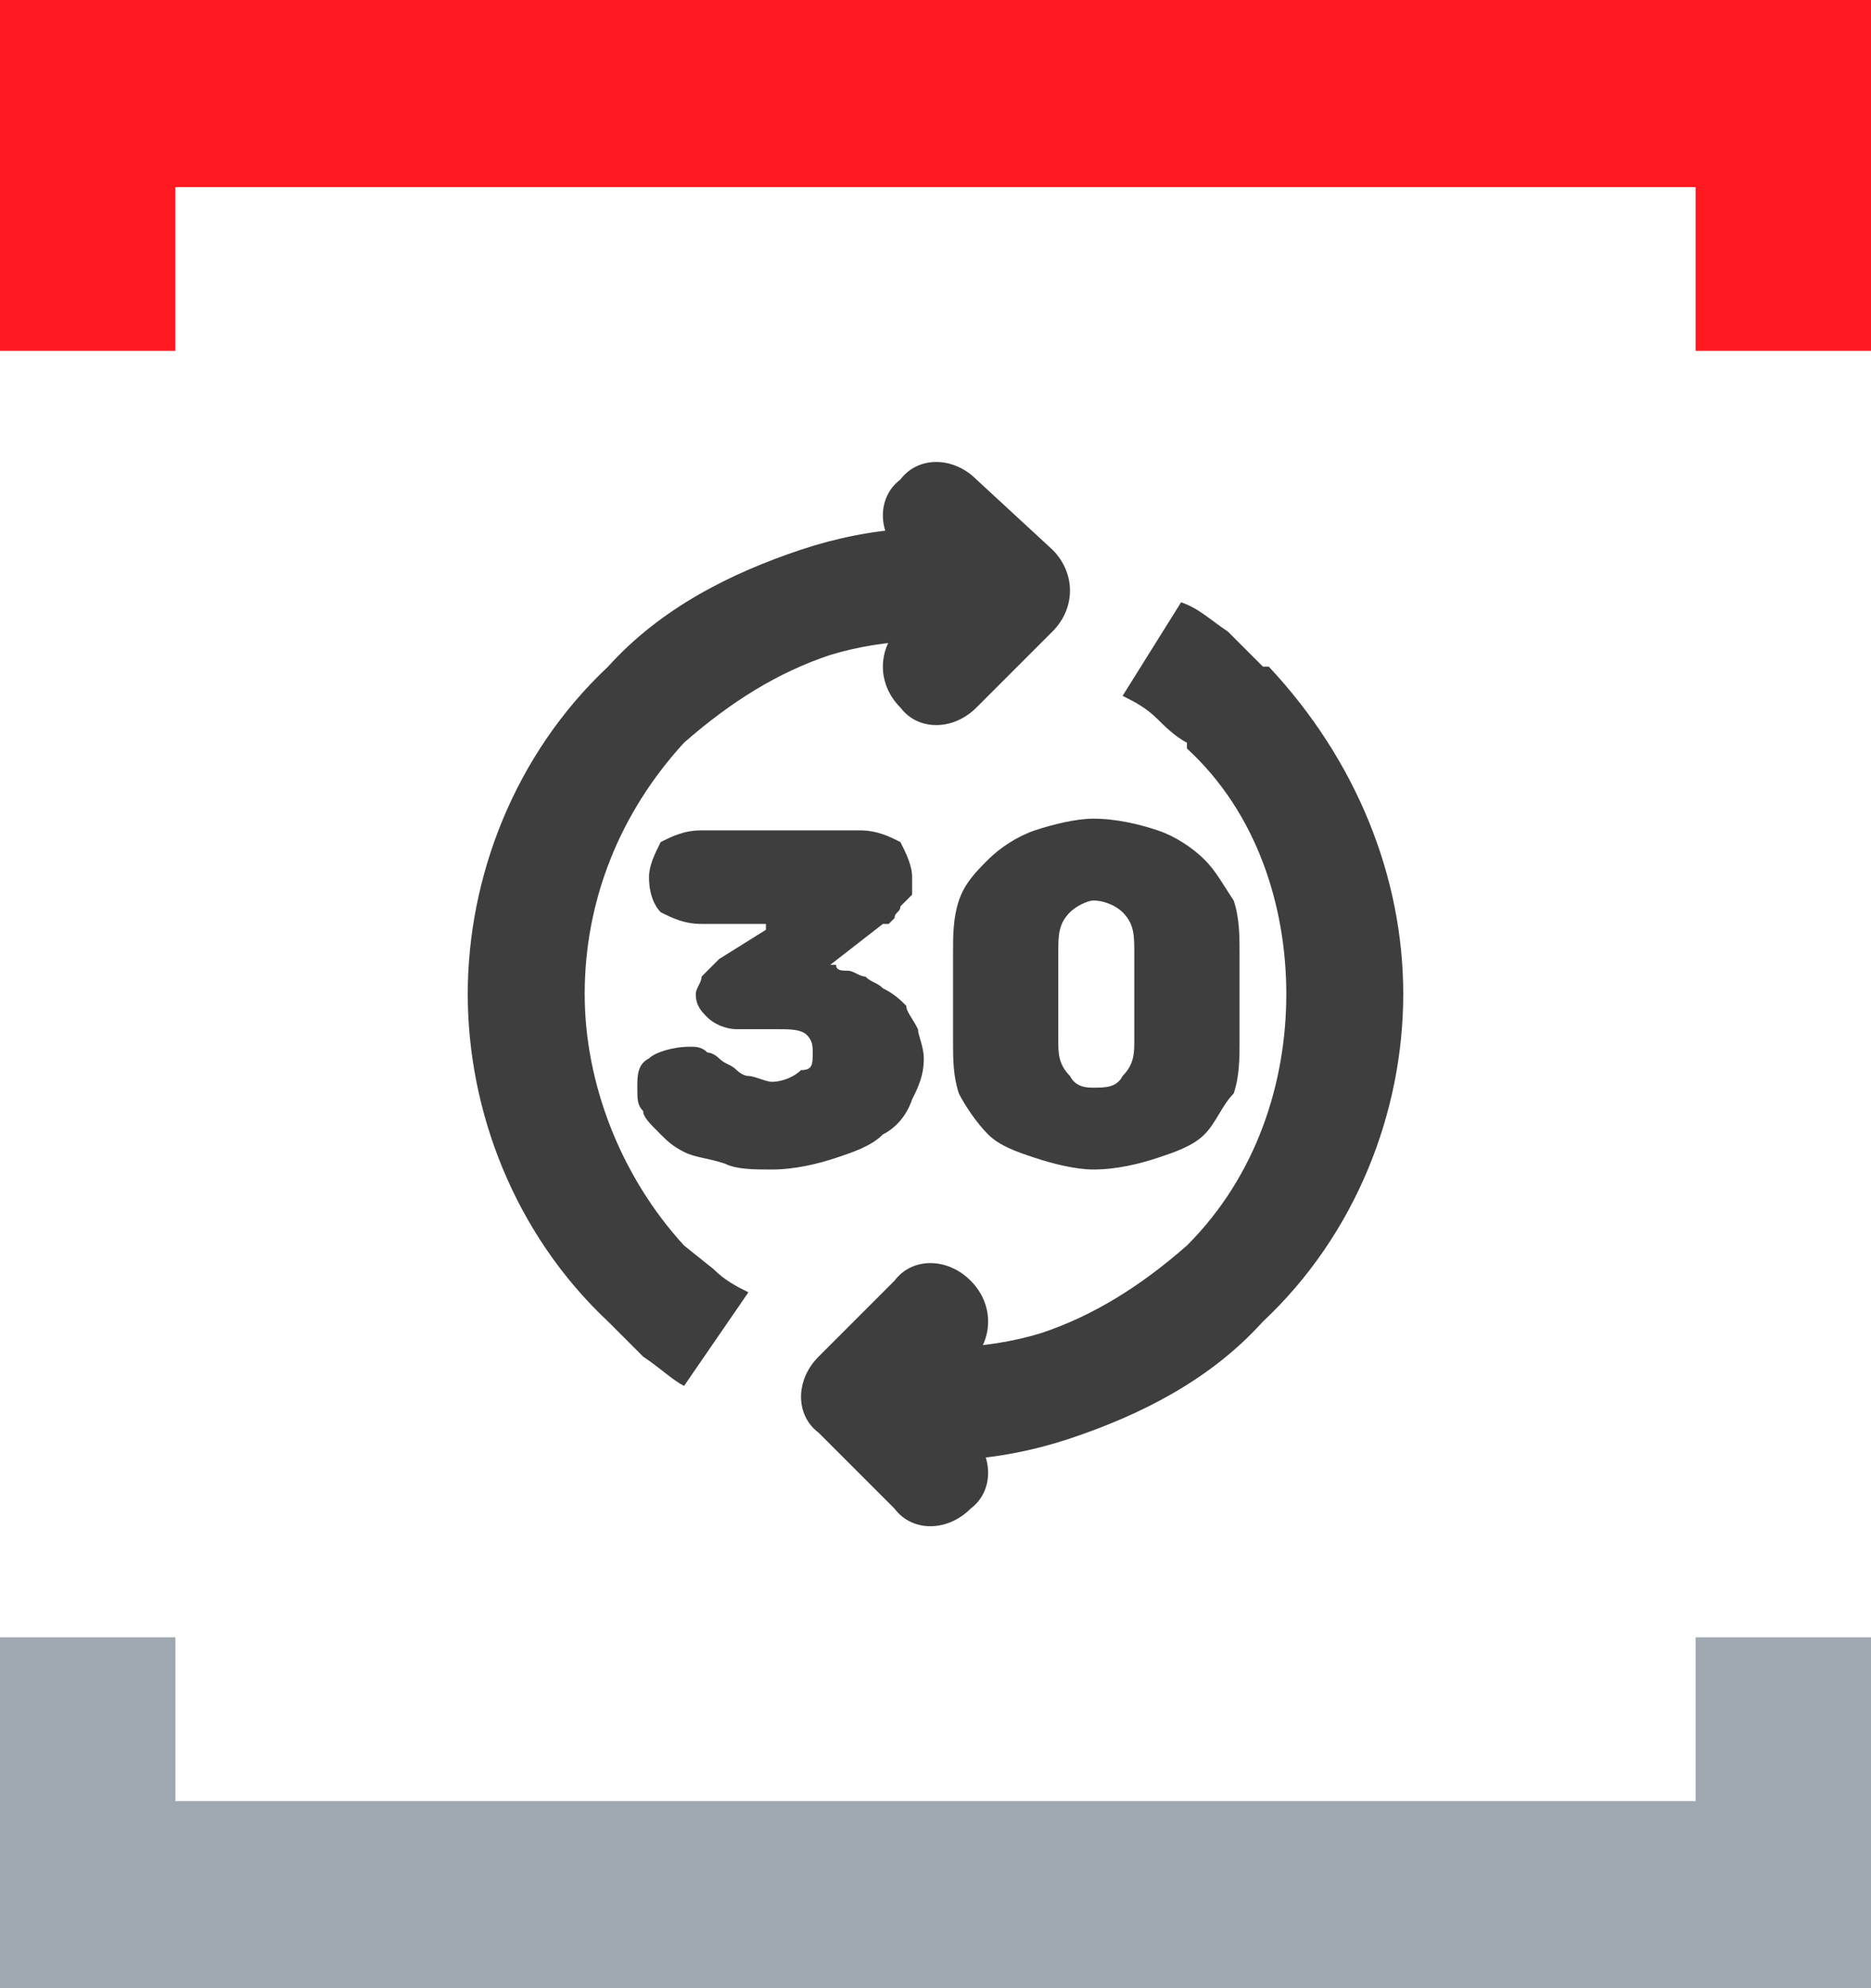
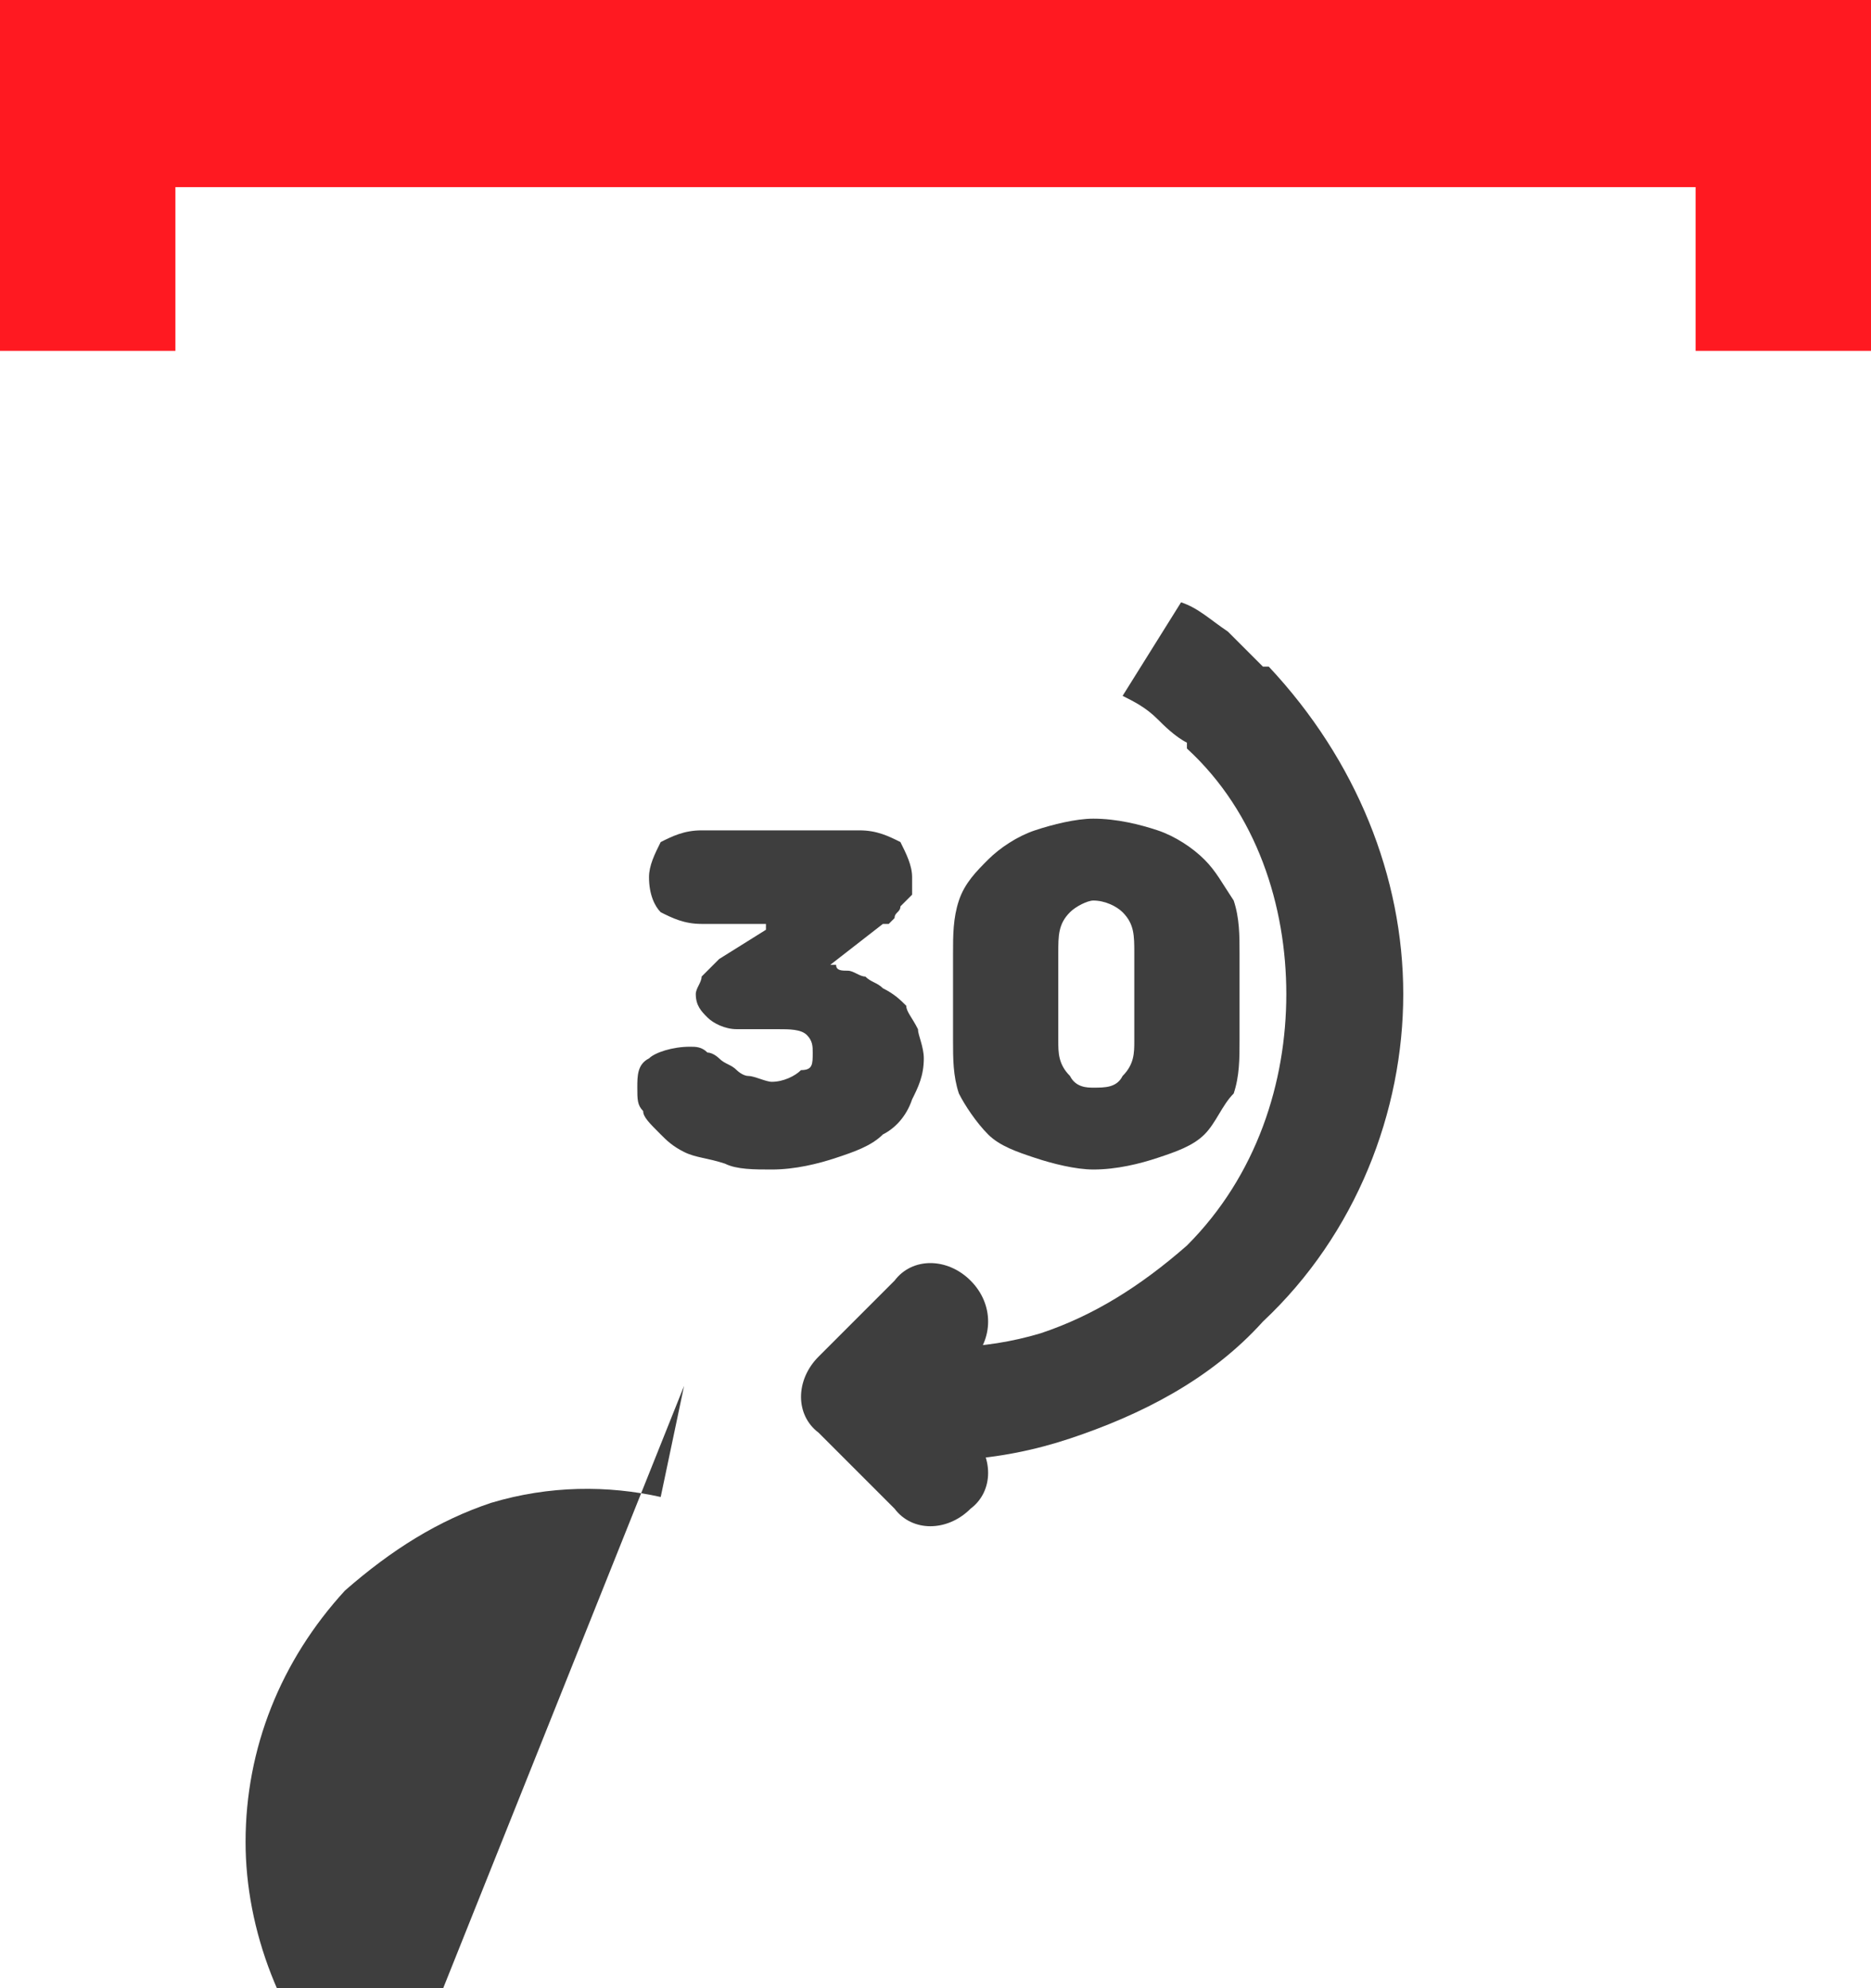
<svg xmlns="http://www.w3.org/2000/svg" xml:space="preserve" width="32px" height="34px" version="1.1" style="shape-rendering:geometricPrecision; text-rendering:geometricPrecision; image-rendering:optimizeQuality; fill-rule:evenodd; clip-rule:evenodd" viewBox="0 0 320 340">
  <defs>
    <style type="text/css">
   
    .fil1 {fill:#9FA8B0}
    .fil0 {fill:#FF1921}
    .fil2 {fill:#3E3E3E;fill-rule:nonzero}
   
  </style>
  </defs>
  <g id="Слой_x0020_1">
    <g id="_2605881601520">
      <polygon class="fil0" points="0,0 0,60 30,60 30,32 290,32 290,60 320,60 320,0 " />
-       <polygon class="fil1" points="0,340 0,280 30,280 30,308 290,308 290,280 320,280 320,340 " />
      <path class="fil2" d="M166 245c4,4 4,10 0,13 -4,4 -10,4 -13,0l-13 -13c-4,-3 -4,-9 0,-13l13 -13c3,-4 9,-4 13,0 4,4 4,10 0,14l-6 6 6 6z" />
      <path class="fil2" d="M202 103c3,1 5,3 8,5 2,2 4,4 6,6l1 0c15,16 23,36 23,56 0,20 -8,41 -24,56 -9,10 -21,16 -33,20 -12,4 -25,5 -38,2l3 -19c10,2 20,2 30,-1 9,-3 17,-8 25,-15 12,-12 17,-28 17,-43 0,-15 -5,-31 -17,-42l0 -1c-2,-1 -4,-3 -5,-4 -2,-2 -4,-3 -6,-4l10 -16z" />
-       <path class="fil2" d="M117 237c-2,-1 -4,-3 -7,-5 -2,-2 -4,-4 -6,-6 -16,-15 -24,-36 -24,-56 0,-20 8,-41 24,-56 9,-10 21,-16 33,-20 12,-4 25,-5 38,-2l-4 19c-9,-2 -19,-2 -29,1 -9,3 -17,8 -25,15 -11,12 -17,27 -17,43 0,15 6,31 17,43l5 4c2,2 4,3 6,4l-11 16z" />
-       <path class="fil2" d="M154 95c-4,-4 -4,-10 0,-13 3,-4 9,-4 13,0l13 12c4,4 4,10 0,14l-13 13c-4,4 -10,4 -13,0 -4,-4 -4,-10 0,-14l6 -6 -6 -6z" />
+       <path class="fil2" d="M117 237l-4 19c-9,-2 -19,-2 -29,1 -9,3 -17,8 -25,15 -11,12 -17,27 -17,43 0,15 6,31 17,43l5 4c2,2 4,3 6,4l-11 16z" />
      <path class="fil2" d="M109 186c0,-2 0,-4 2,-5 1,-1 4,-2 7,-2 1,0 2,0 3,1 1,0 2,1 2,1 1,1 2,1 3,2 0,0 1,1 2,1 1,0 3,1 4,1 2,0 4,-1 5,-2 2,0 2,-1 2,-3 0,-1 0,-2 -1,-3 -1,-1 -3,-1 -5,-1l-7 0c-2,0 -4,-1 -5,-2 -1,-1 -2,-2 -2,-4 0,-1 1,-2 1,-3 1,-1 2,-2 2,-2l1 -1 8 -5 0 -1 -11 0c-3,0 -5,-1 -7,-2 -1,-1 -2,-3 -2,-6 0,-2 1,-4 2,-6 2,-1 4,-2 7,-2l27 0c3,0 5,1 7,2 1,2 2,4 2,6 0,1 0,2 0,3 -1,1 -1,1 -2,2 0,1 -1,1 -1,2 0,0 -1,1 -1,1l-1 0 -9 7 0 0c0,0 0,0 1,0 0,1 1,1 2,1 1,0 2,1 3,1 1,1 2,1 3,2 2,1 3,2 4,3 0,1 1,2 2,4 0,1 1,3 1,5 0,3 -1,5 -2,7 -1,3 -3,5 -5,6 -2,2 -5,3 -8,4 -3,1 -7,2 -11,2 -3,0 -6,0 -8,-1 -3,-1 -5,-1 -7,-2 -2,-1 -3,-2 -4,-3 -2,-2 -3,-3 -3,-4 -1,-1 -1,-2 -1,-4zm54 -8l0 -15c0,-3 0,-6 1,-9 1,-3 3,-5 5,-7 2,-2 5,-4 8,-5 3,-1 7,-2 10,-2 4,0 8,1 11,2 3,1 6,3 8,5 2,2 3,4 5,7 1,3 1,6 1,9l0 15c0,3 0,6 -1,9 -2,2 -3,5 -5,7 -2,2 -5,3 -8,4 -3,1 -7,2 -11,2 -3,0 -7,-1 -10,-2 -3,-1 -6,-2 -8,-4 -2,-2 -4,-5 -5,-7 -1,-3 -1,-6 -1,-9zm18 0c0,2 0,4 2,6 1,2 3,2 4,2 2,0 4,0 5,-2 2,-2 2,-4 2,-6l0 -15c0,-3 0,-5 -2,-7 -1,-1 -3,-2 -5,-2 -1,0 -3,1 -4,2 -2,2 -2,4 -2,7l0 15z" />
    </g>
  </g>
</svg>